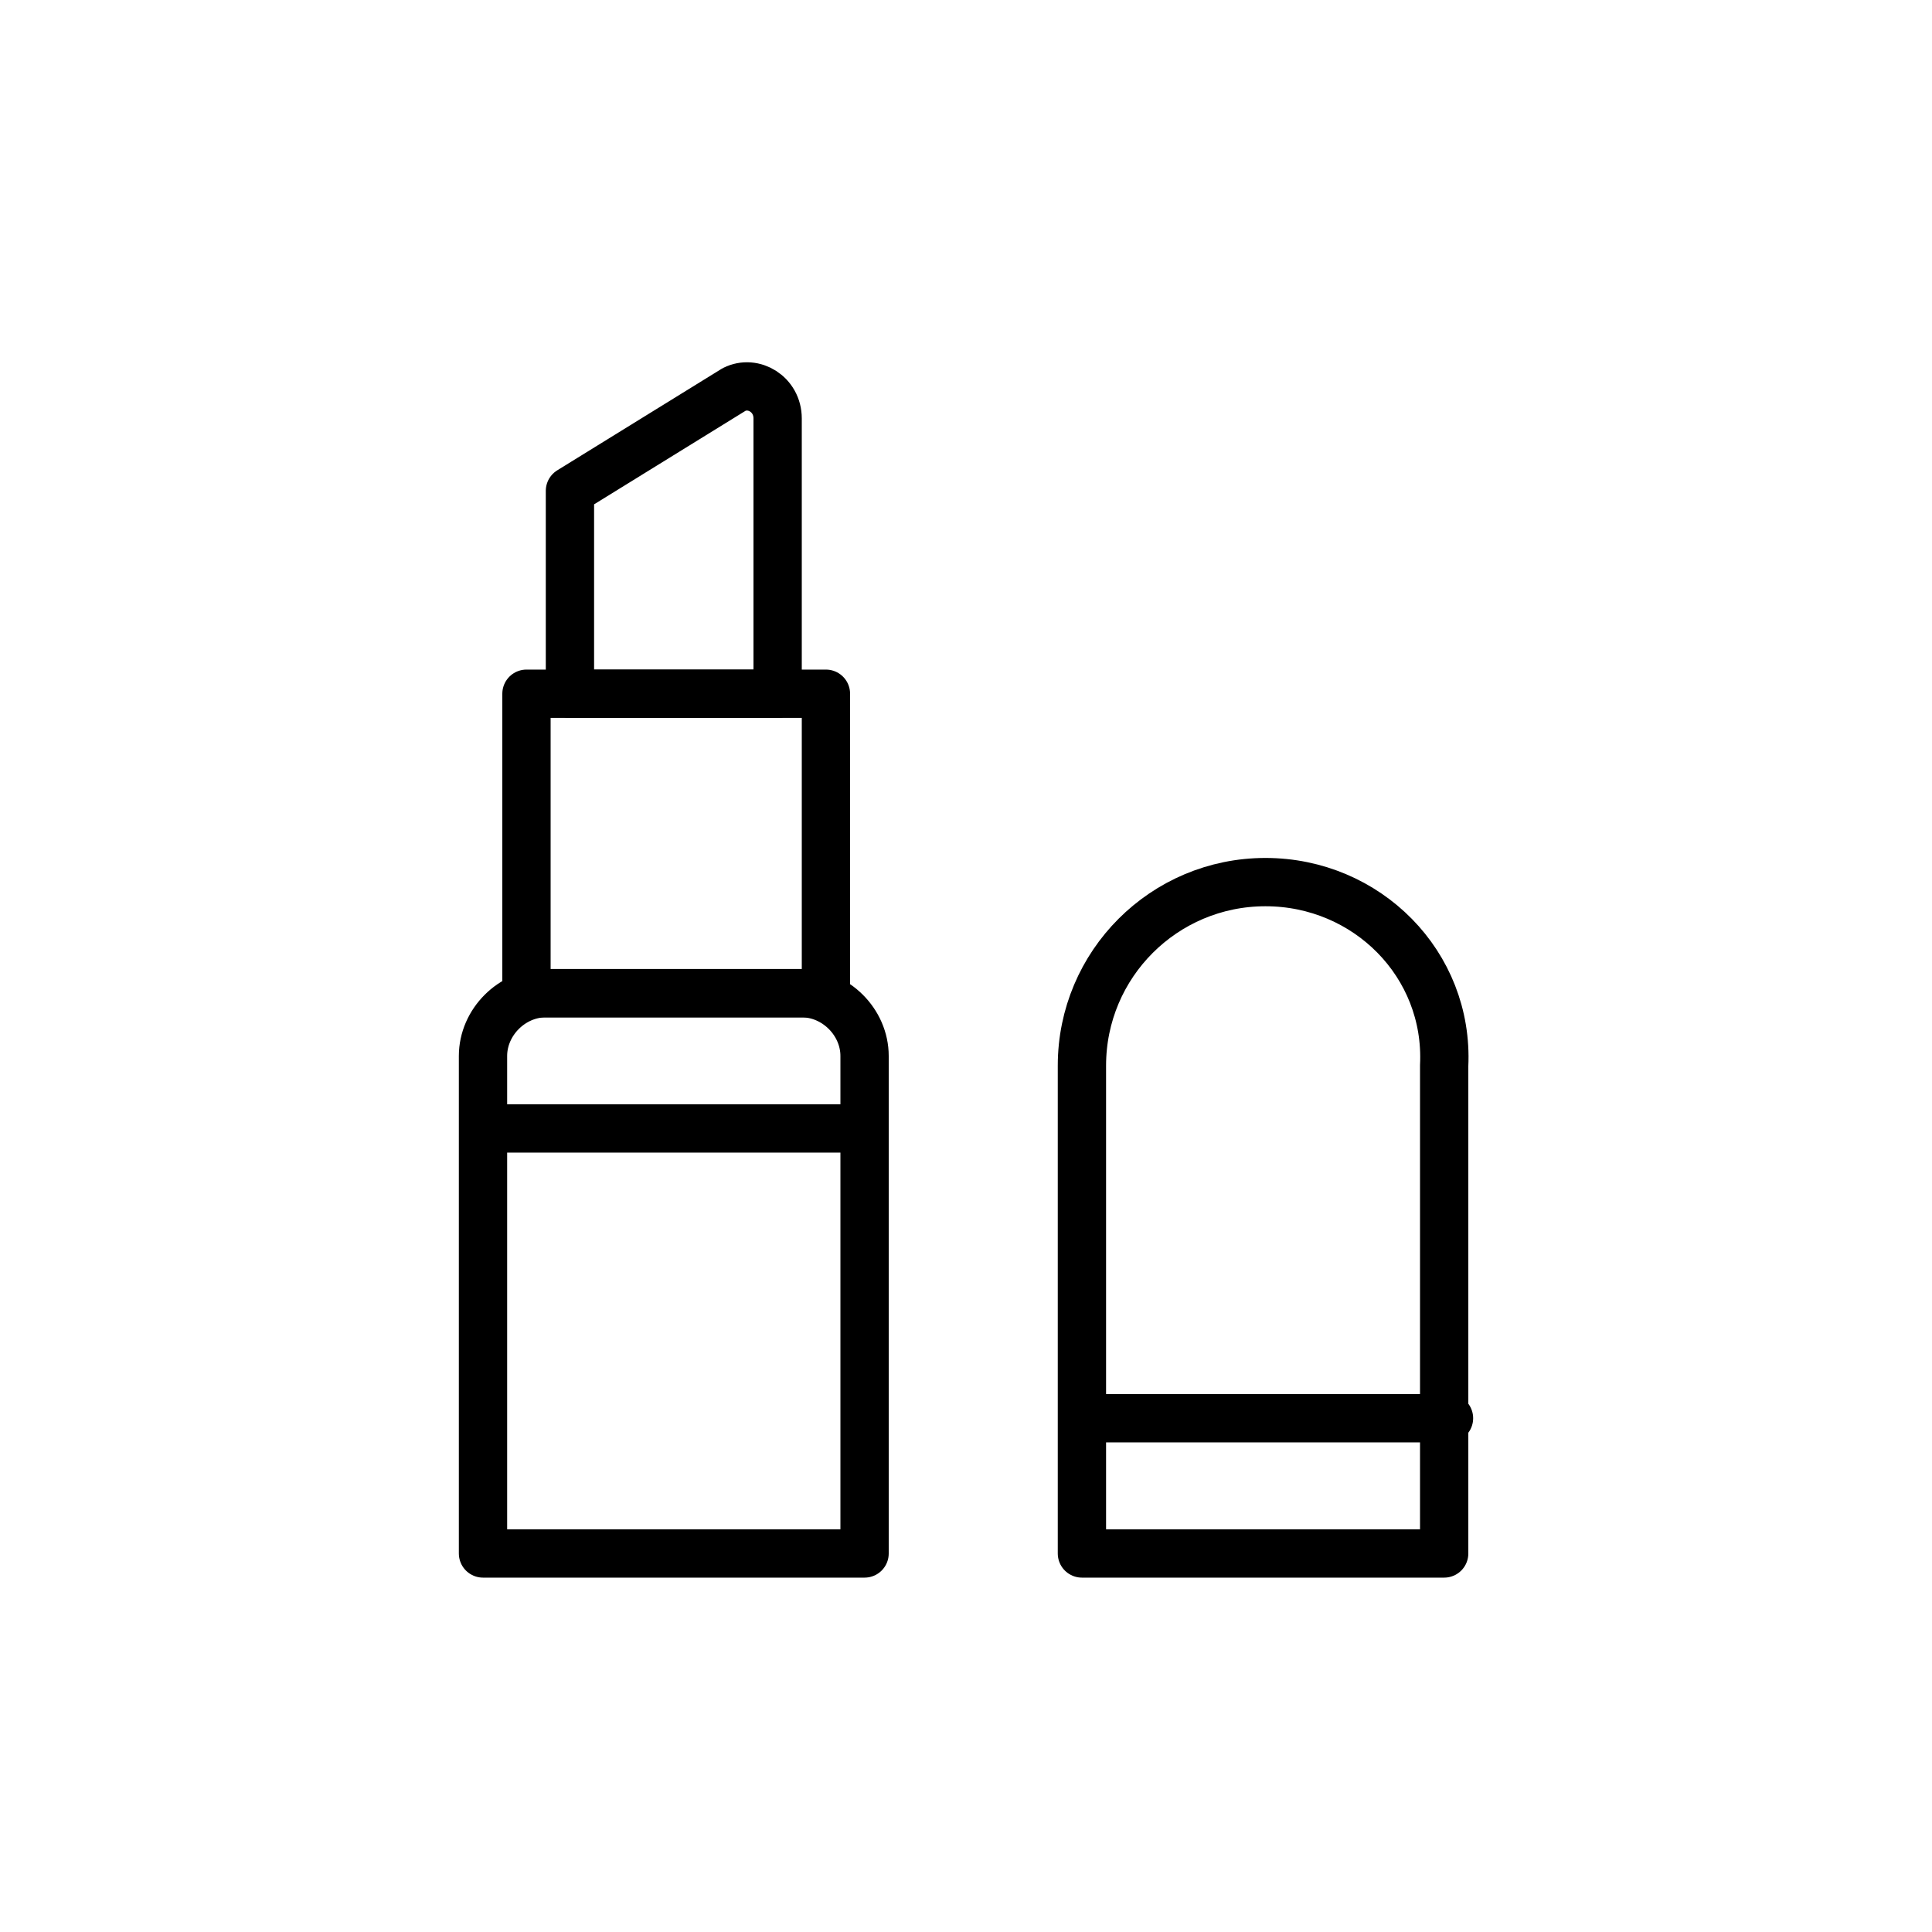
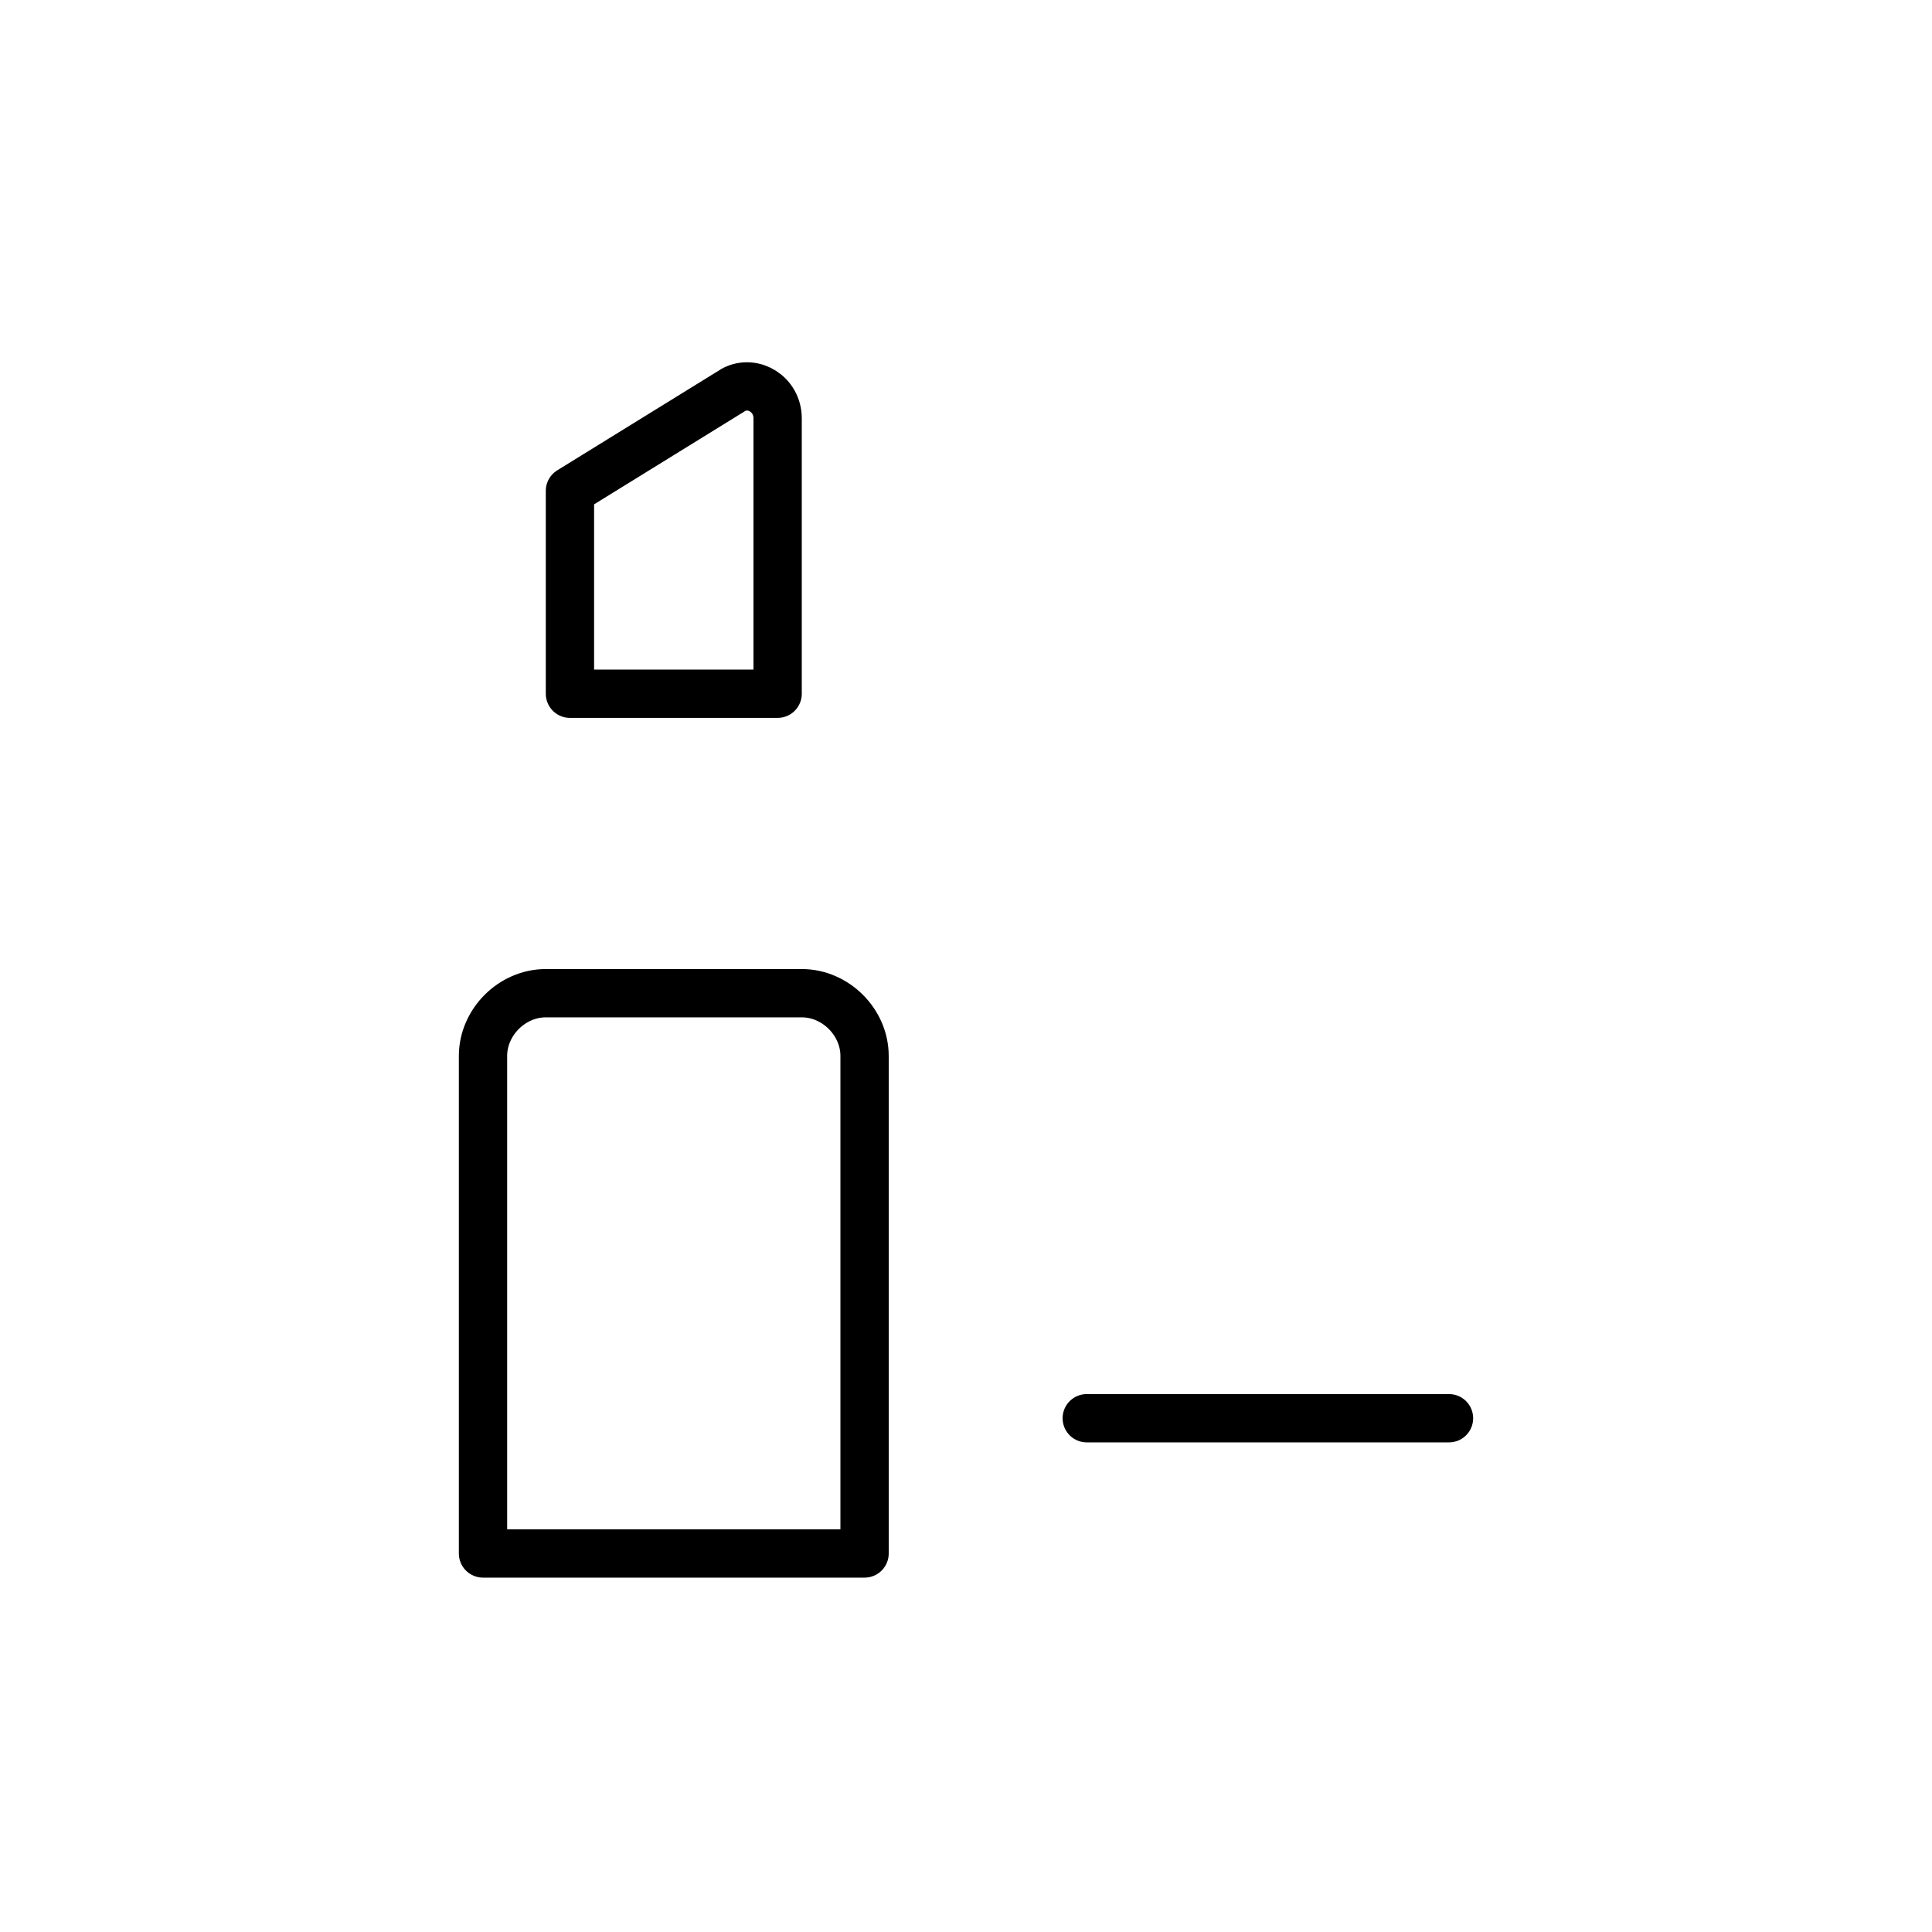
<svg xmlns="http://www.w3.org/2000/svg" width="40" height="40" viewBox="0 0 40 40" fill="none">
-   <path d="M26.2 18.263C24.1 18.263 22.4 19.963 22.4 22.063V32.163H29.9V22.063C30 19.963 28.3 18.263 26.2 18.263Z" stroke="black" stroke-miterlimit="10" stroke-linecap="round" stroke-linejoin="round" />
  <path d="M22.5 29.363H30" stroke="black" stroke-miterlimit="10" stroke-linecap="round" stroke-linejoin="round" />
  <path d="M17.9 32.163H10V21.863C10 21.163 10.6 20.563 11.3 20.563H16.6C17.3 20.563 17.9 21.163 17.9 21.863V32.163Z" stroke="black" stroke-miterlimit="10" stroke-linecap="round" stroke-linejoin="round" />
-   <path d="M10.2 23.363H17.8" stroke="black" stroke-miterlimit="10" stroke-linecap="round" stroke-linejoin="round" />
-   <path d="M17.1 14.363H10.9V20.563H17.1V14.363Z" stroke="black" stroke-miterlimit="10" stroke-linecap="round" stroke-linejoin="round" />
  <path d="M16.1 14.363H11.8V10.163L15.2 8.063C15.6 7.863 16.1 8.163 16.1 8.663V14.363Z" stroke="black" stroke-miterlimit="10" stroke-linecap="round" stroke-linejoin="round" />
</svg>